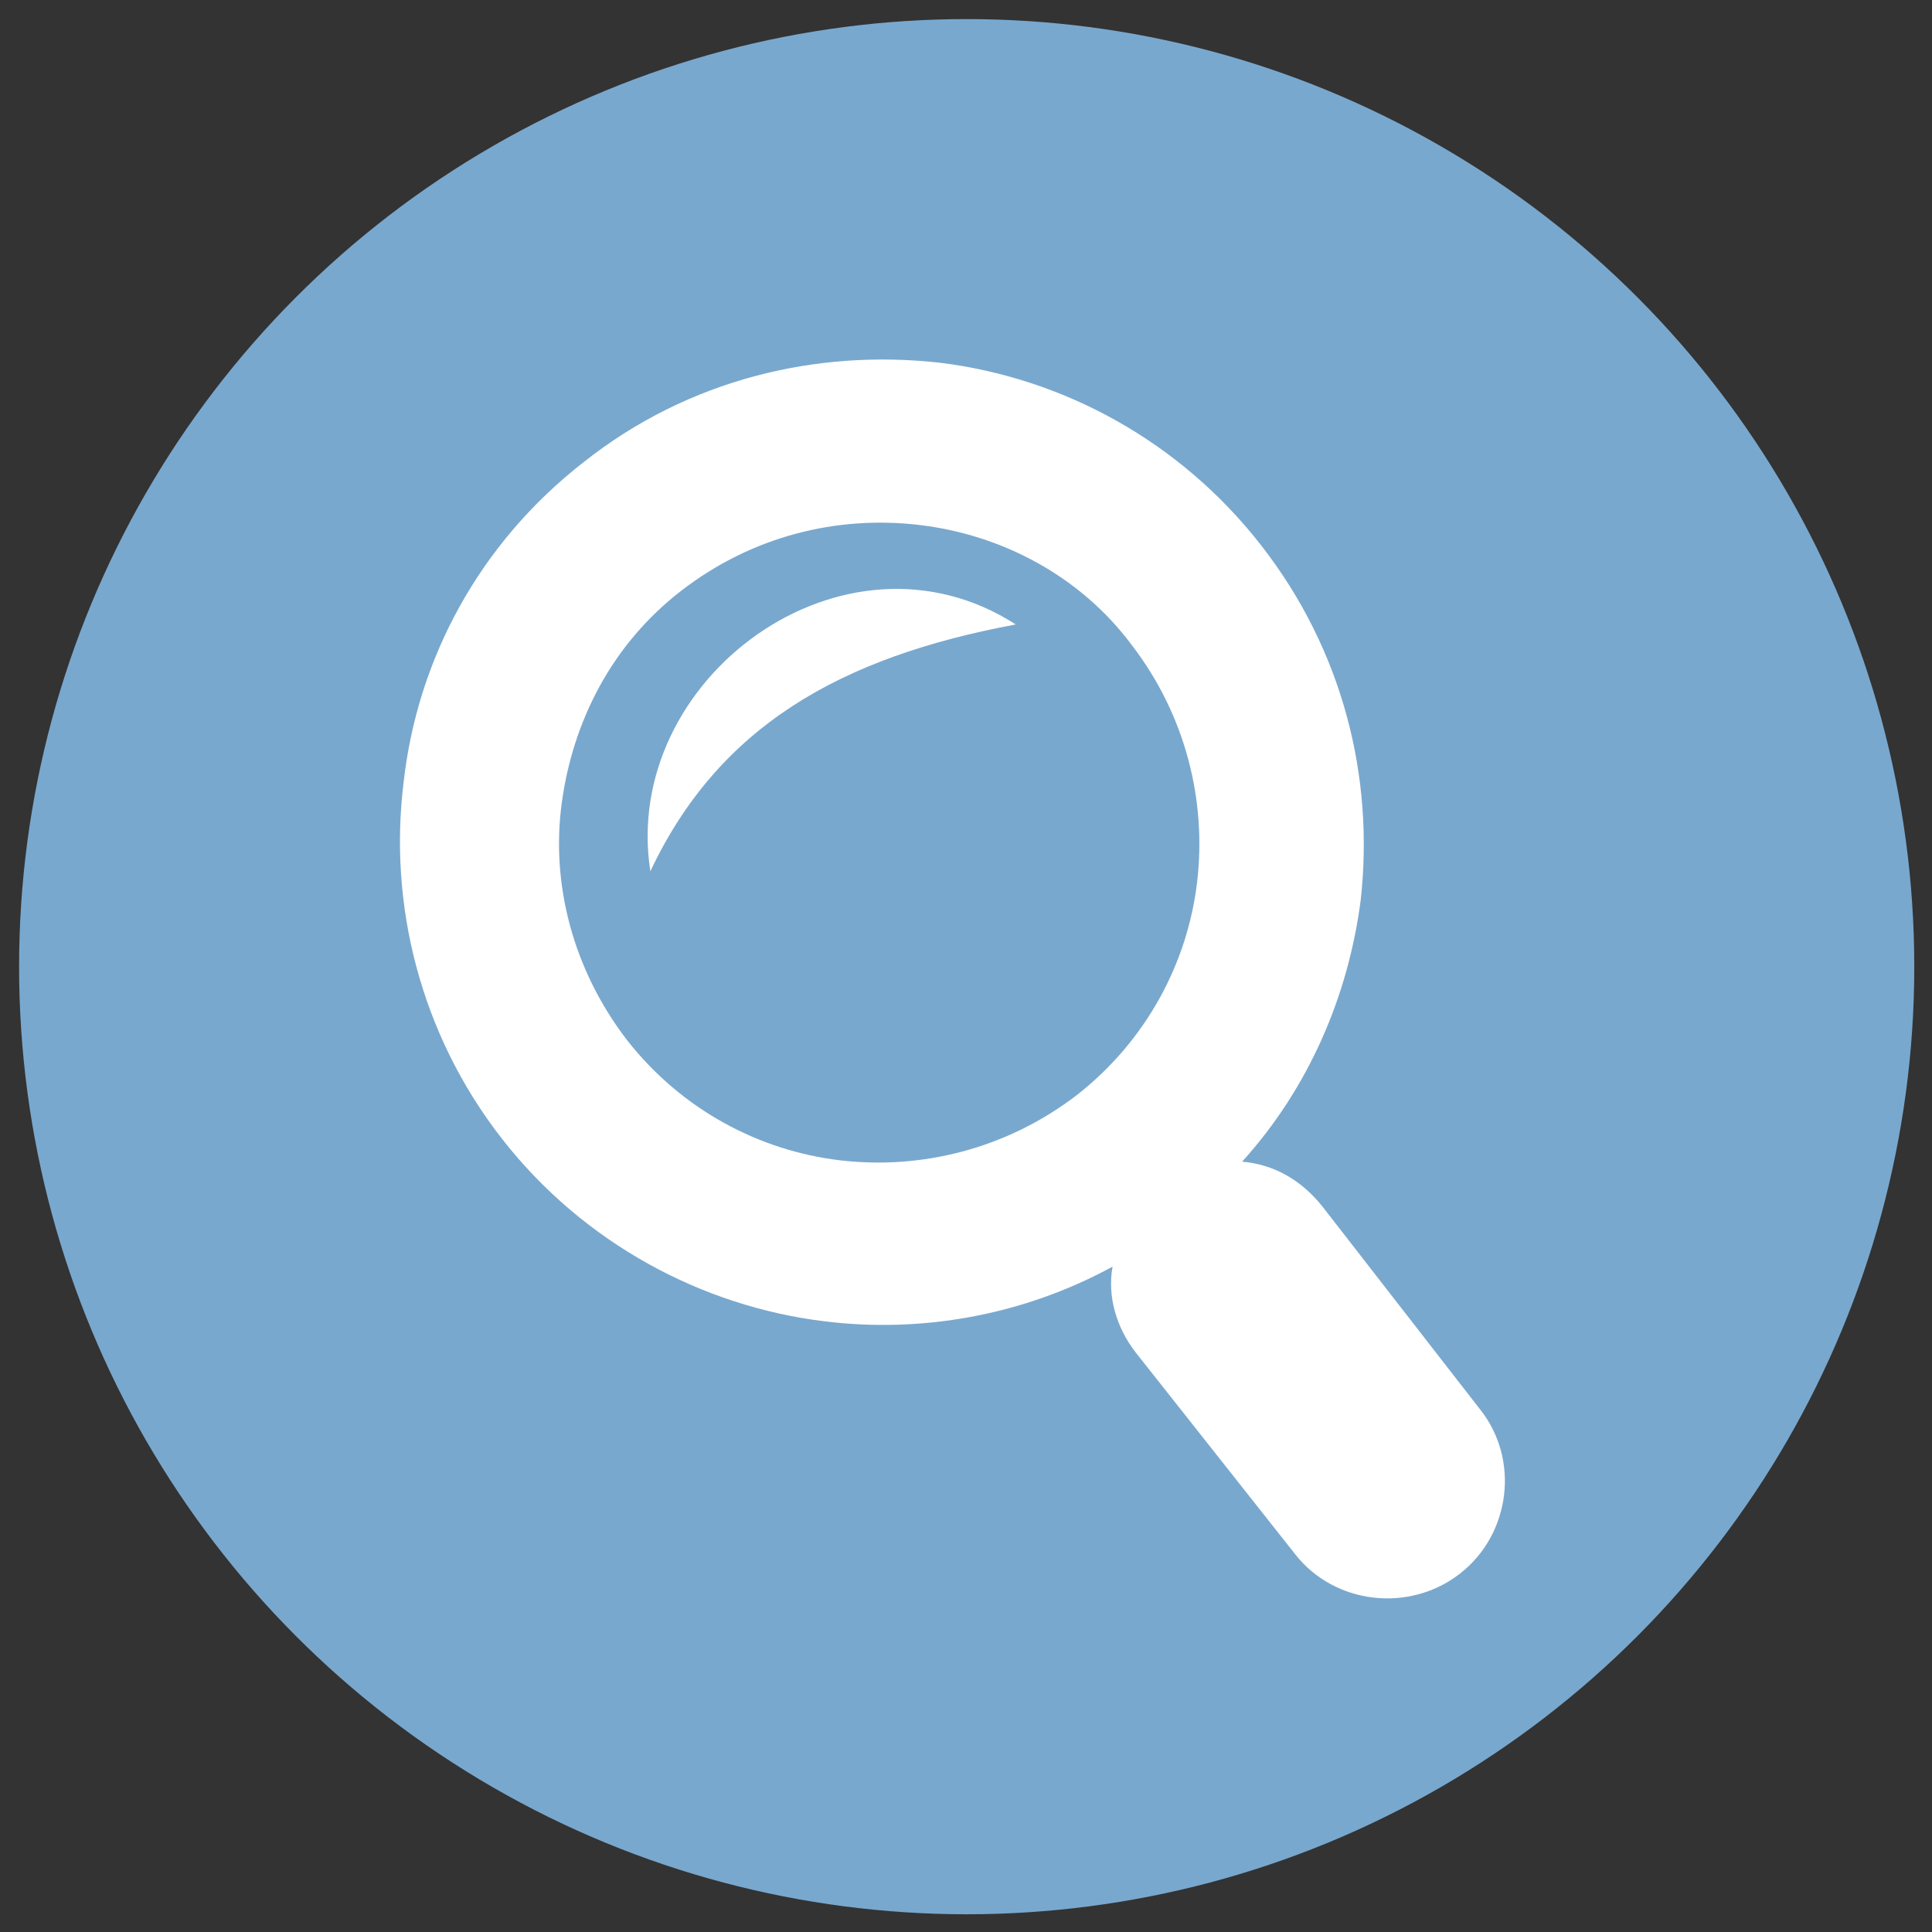
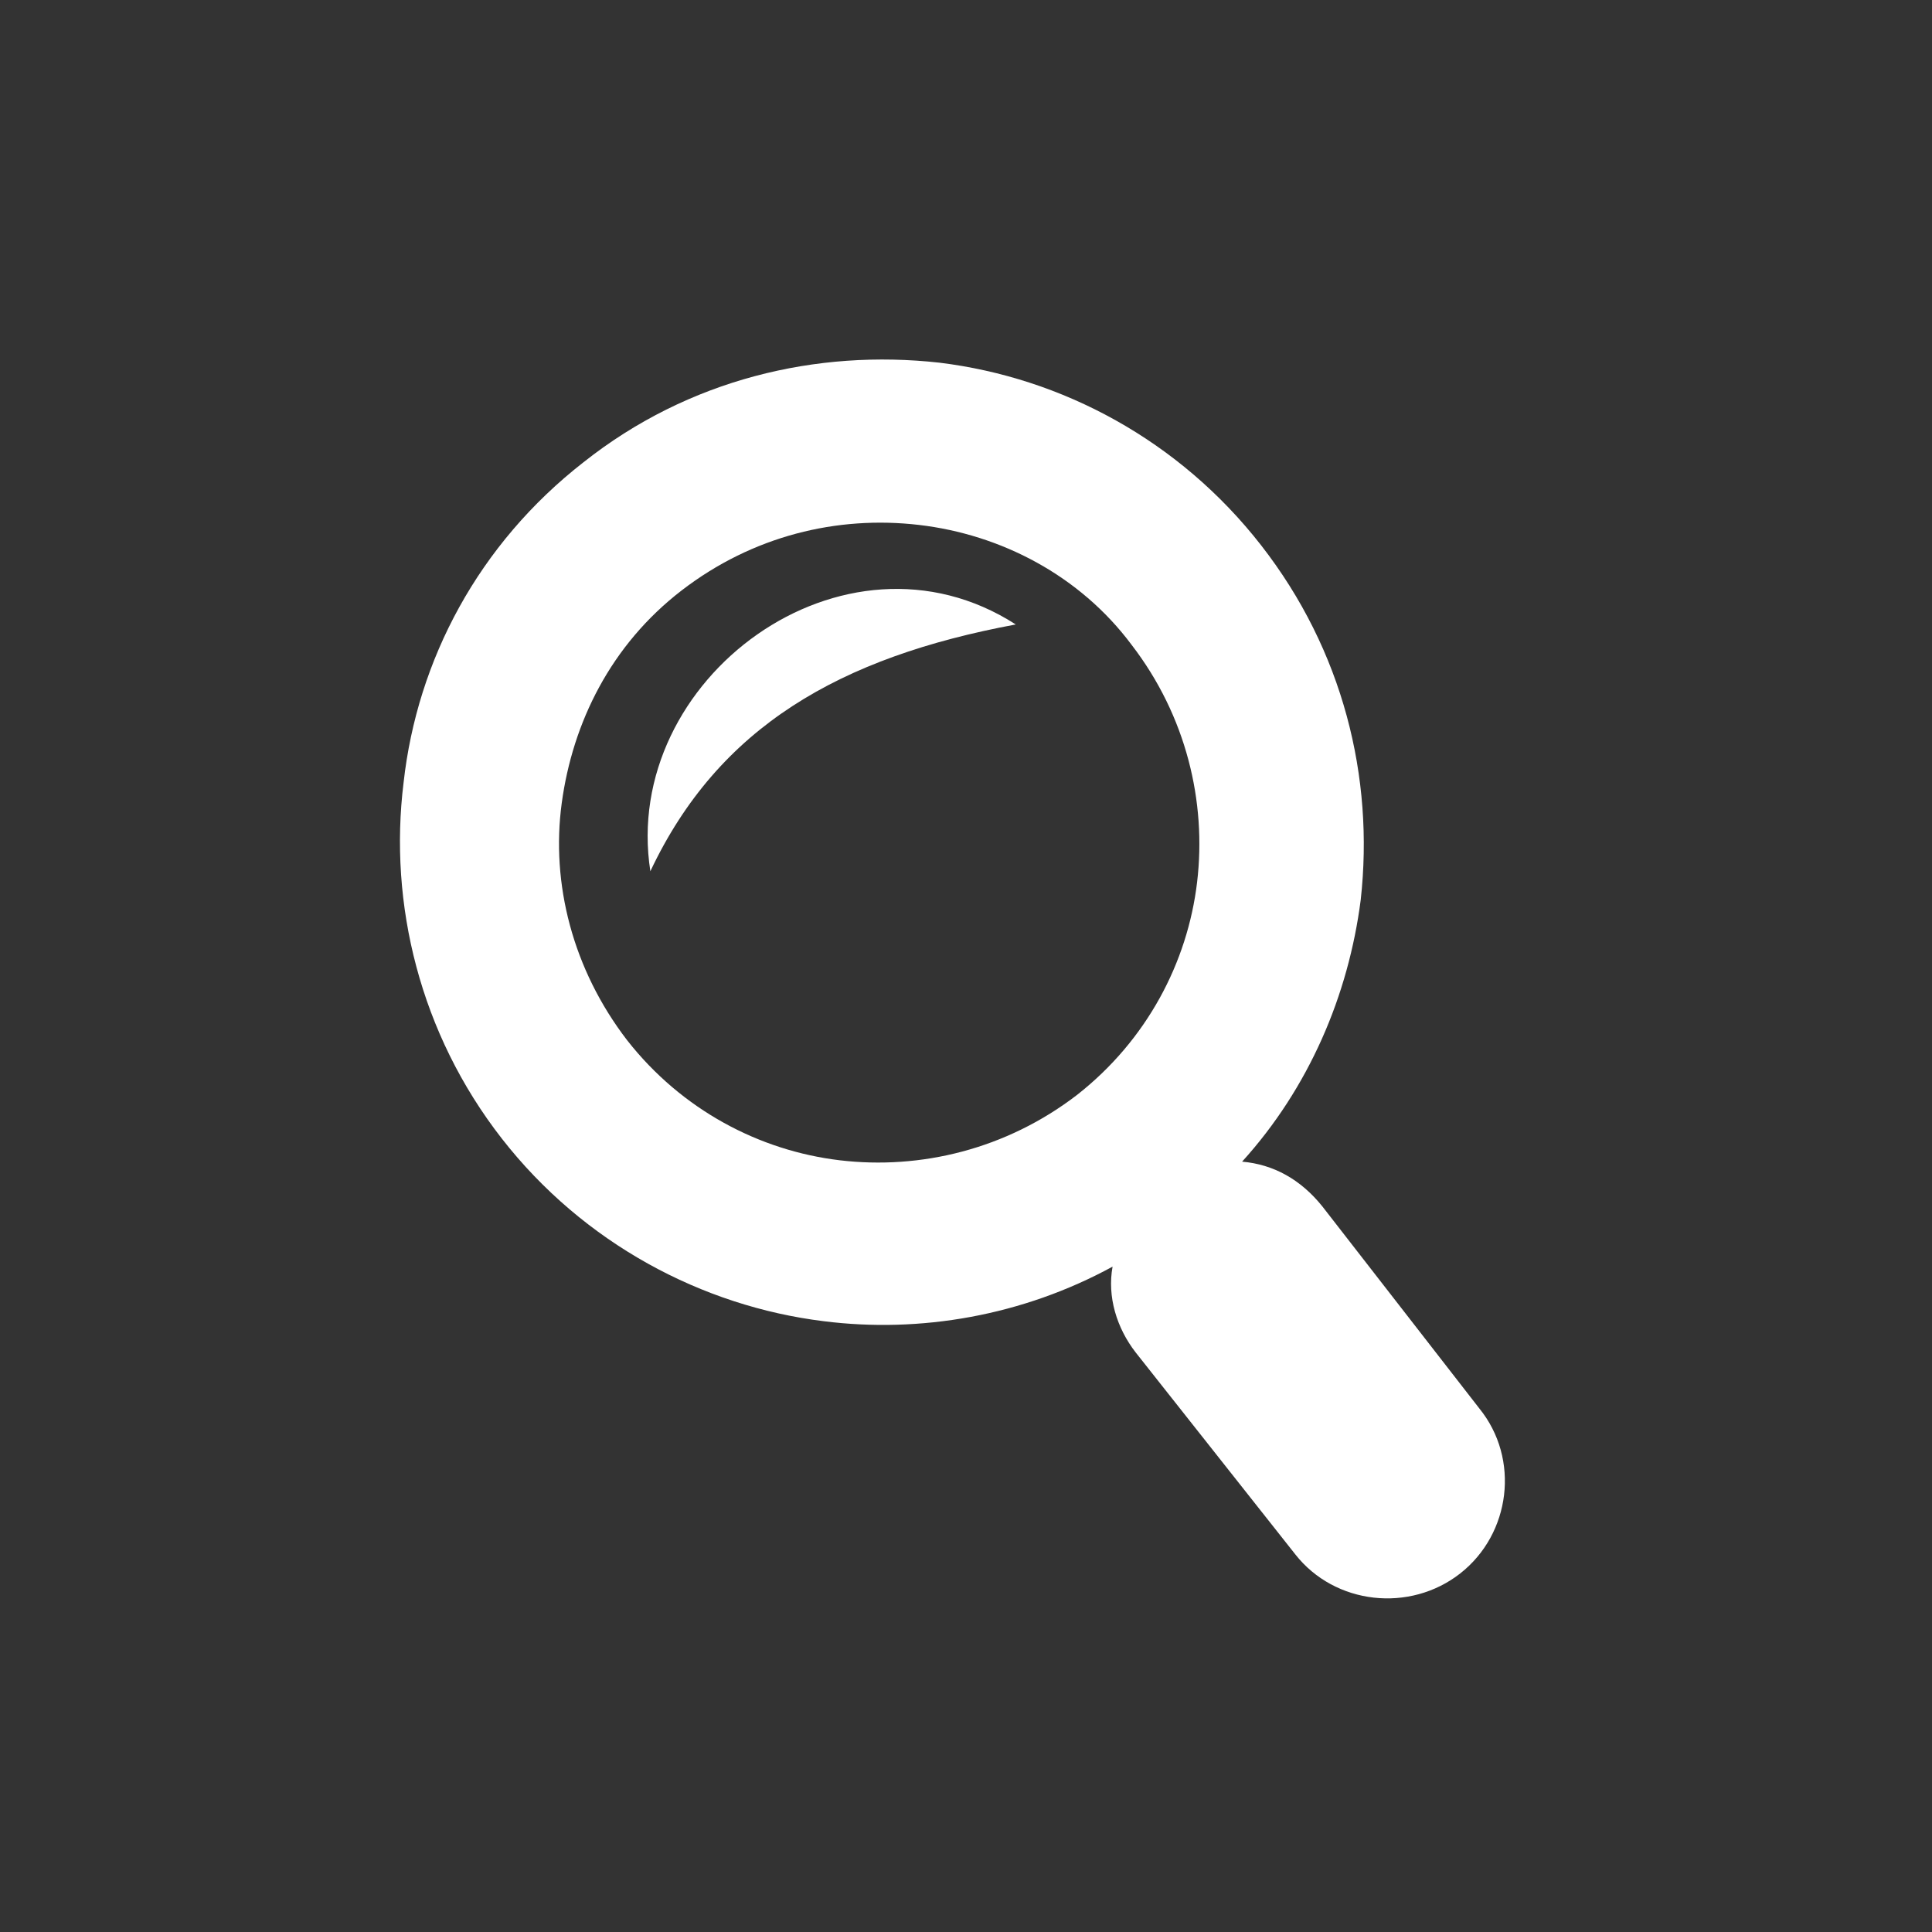
<svg xmlns="http://www.w3.org/2000/svg" version="1.1" id="Ebene_1" x="0px" y="0px" viewBox="0 0 141.7 141.7" style="enable-background:new 0 0 141.7 141.7;" xml:space="preserve">
  <rect x="0" y="0" width="141.7" height="141.7" fill="#333333" stroke="none" />
  <style type="text/css">
	.st0{fill:#79A8CE;}
	.st1{fill:#FFFFFF;}
</style>
-   <circle class="st0" cx="70.9" cy="70.9" r="69.5" />
  <g>
    <g>
      <path class="st1" d="M67.4,38.5c-6-0.7-12.2,0.8-17.4,4.8S42,53,41.2,58.9s0.8,12.2,4.8,17.4c4,5.1,9.7,8.1,15.6,8.8    s12.2-0.8,17.4-4.8c5.1-4,8.1-9.7,8.8-15.6s-0.8-12.2-4.8-17.4C79.2,42.2,73.4,39.2,67.4,38.5 M47.7,63.9    c5-10.6,13.9-15.7,26.8-18.1C61.9,37.7,45.5,49.8,47.7,63.9 M42.8,33.9c7.7-6.1,17.1-8.3,26.1-7.3c9,1.1,17.6,5.7,23.6,13.4    S100.8,57,99.8,66c-0.9,7-3.8,13.8-8.7,19.2c2.3,0.2,4.3,1.3,5.9,3.3l11.5,14.8c3,3.7,2.3,9.2-1.4,12.1c-3.7,2.9-9.2,2.3-12.1-1.4    L83.3,99.2c-1.4-1.8-2.1-4.1-1.7-6.3c-6.6,3.6-14.1,4.9-21.2,4c-8.9-1.1-17.6-5.7-23.6-13.4c-6-7.7-8.3-17.2-7.2-26.1    C30.6,48.4,35.1,39.9,42.8,33.9" />
    </g>
  </g>
</svg>